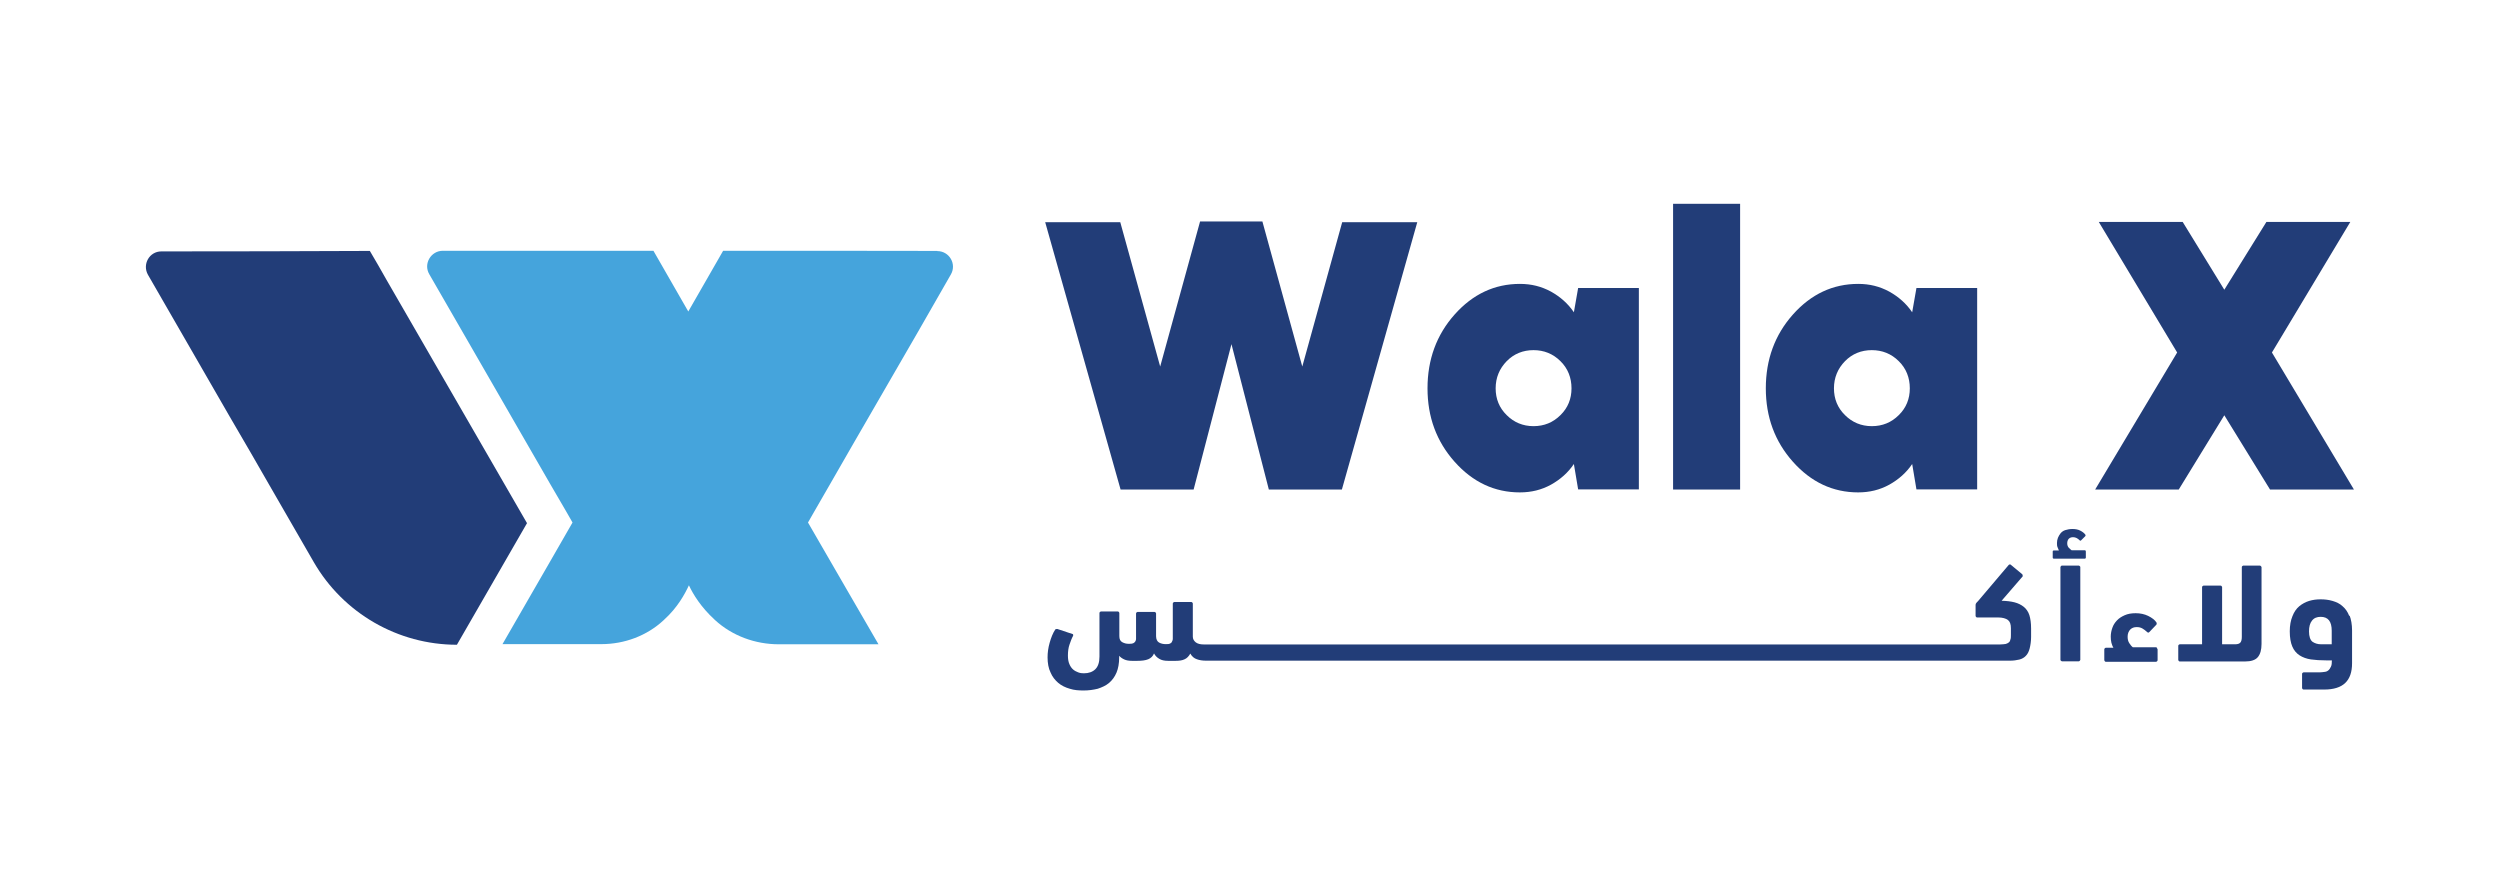
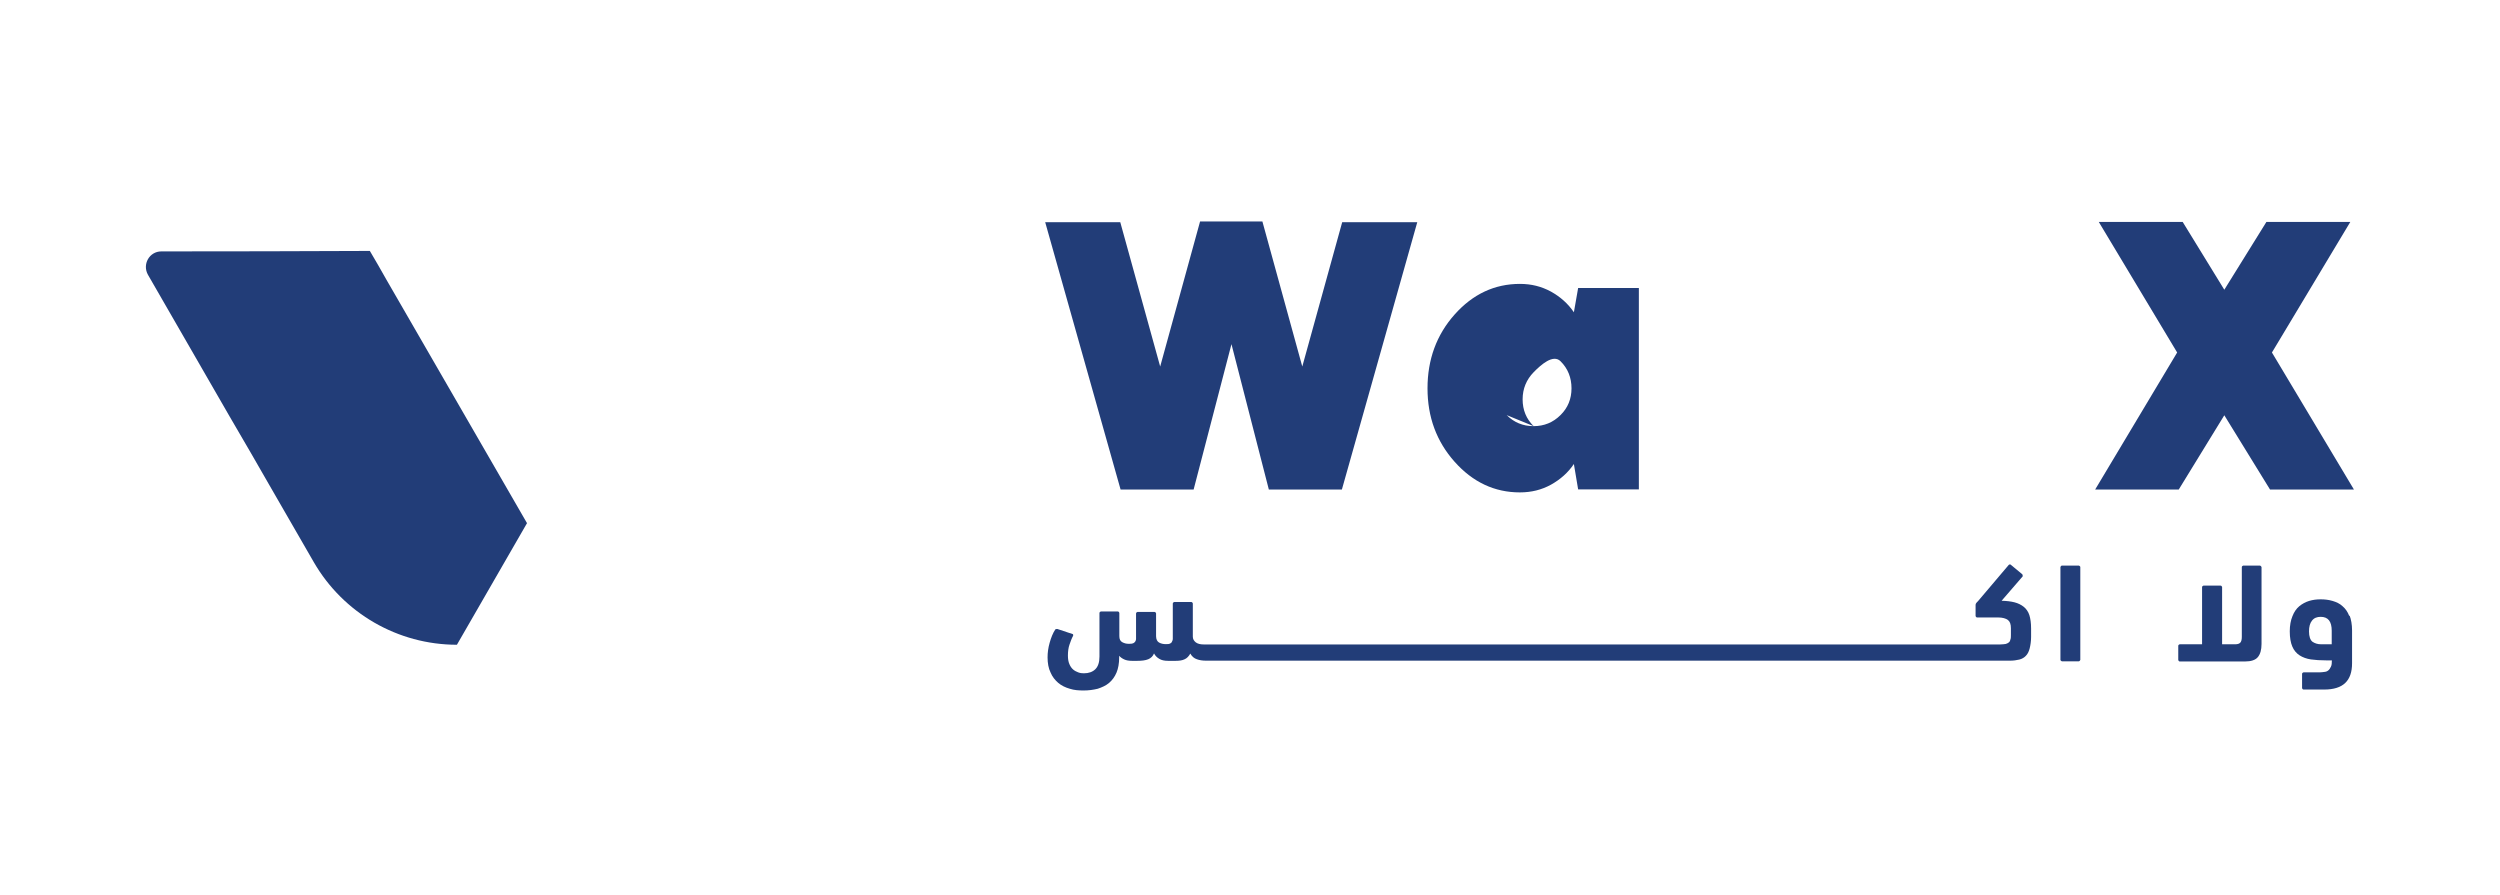
<svg xmlns="http://www.w3.org/2000/svg" id="Layer_1" data-name="Layer 1" viewBox="0 0 158.51 56.74">
  <defs>
    <style>
      .cls-1 {
        fill: #45a4dc;
      }

      .cls-1, .cls-2 {
        stroke-width: 0px;
      }

      .cls-2 {
        fill: #223d78;
      }
    </style>
  </defs>
  <g>
    <path class="cls-2" d="M75.69,31.04h-4.64l-4.78-16.95h4.76l2.53,9.15,2.53-9.2h3.95l2.53,9.2,2.53-9.15h4.76l-4.78,16.95h-4.63l-2.37-9.22-2.4,9.22h.03Z" />
-     <path class="cls-2" d="M96.37,31.22c-1.61,0-2.99-.65-4.14-1.94-1.15-1.29-1.72-2.84-1.72-4.66s.57-3.39,1.72-4.68c1.15-1.29,2.53-1.94,4.14-1.94.72,0,1.36.16,1.97.49.59.33,1.08.76,1.45,1.31l.27-1.54h3.85v12.77h-3.85l-.27-1.61c-.37.55-.86.98-1.45,1.31-.6.33-1.25.49-1.97.49ZM95.53,26.32c.46.46,1.03.7,1.7.7s1.24-.23,1.71-.7c.47-.46.7-1.03.7-1.7s-.23-1.26-.7-1.72c-.47-.47-1.05-.7-1.71-.7s-1.24.23-1.7.7-.7,1.05-.7,1.72.23,1.24.7,1.7Z" />
-     <path class="cls-2" d="M110.33,31.04h-4.25V12.92h4.25v18.12Z" />
-     <path class="cls-2" d="M117.82,31.22c-1.61,0-2.99-.65-4.14-1.94-1.15-1.29-1.72-2.84-1.72-4.66s.57-3.39,1.72-4.68c1.15-1.29,2.53-1.94,4.14-1.94.72,0,1.36.16,1.97.49.59.33,1.08.76,1.45,1.31l.27-1.54h3.85v12.77h-3.85l-.27-1.61c-.37.55-.86.98-1.45,1.31-.6.33-1.25.49-1.97.49ZM116.98,26.32c.46.46,1.03.7,1.7.7s1.24-.23,1.71-.7c.47-.46.7-1.03.7-1.7s-.23-1.26-.7-1.72c-.47-.47-1.05-.7-1.71-.7s-1.24.23-1.7.7-.7,1.05-.7,1.72.23,1.24.7,1.7Z" />
+     <path class="cls-2" d="M96.37,31.22c-1.61,0-2.99-.65-4.14-1.94-1.15-1.29-1.72-2.84-1.72-4.66s.57-3.39,1.72-4.68c1.15-1.29,2.53-1.94,4.14-1.94.72,0,1.36.16,1.97.49.59.33,1.08.76,1.45,1.31l.27-1.54h3.85v12.77h-3.85l-.27-1.61c-.37.55-.86.98-1.45,1.31-.6.33-1.25.49-1.97.49ZM95.53,26.32c.46.46,1.03.7,1.7.7s1.24-.23,1.71-.7c.47-.46.7-1.03.7-1.7s-.23-1.26-.7-1.72s-1.24.23-1.7.7-.7,1.05-.7,1.72.23,1.24.7,1.7Z" />
    <path class="cls-2" d="M138.16,31.04h-5.32l5.2-8.69-4.97-8.28h5.32l2.64,4.3,2.67-4.3h5.32l-4.97,8.28,5.2,8.69h-5.32l-2.9-4.71-2.89,4.71h.01Z" />
  </g>
  <g>
    <path class="cls-2" d="M128.32,38.48c-.16-.13-.36-.23-.59-.29s-.5-.09-.82-.1l1.34-1.55s0-.09-.03-.13l-.75-.62s-.09-.01-.11.03l-1.9,2.24s-.07.09-.13.14c-.04.04-.07.1-.07.14v.72s.03.09.09.09h1.34c.27,0,.49.06.62.16.13.1.19.27.19.52v.42c0,.11,0,.22-.03.29-.01.07-.04.14-.1.19s-.11.07-.2.1c-.09.01-.2.03-.34.03h-50.52c-.2,0-.37-.04-.49-.13-.11-.09-.19-.2-.19-.36v-2.11s-.03-.09-.09-.09h-1.09s-.09.03-.09.09v2.24c0,.09-.03.14-.06.2-.03.06-.07.09-.13.11-.06.03-.14.03-.26.03-.16,0-.29-.03-.42-.1-.11-.06-.19-.2-.19-.4v-1.45s-.03-.09-.09-.09h-1.09s-.09.03-.09.09v1.61c0,.09-.03.14-.06.19-.03.04-.09.09-.14.1-.07.03-.16.03-.27.03-.14,0-.27-.03-.4-.1s-.19-.19-.19-.39v-1.47s-.03-.09-.09-.09h-1.08s-.09.03-.09.09v2.77c0,.37-.09.63-.26.8-.17.17-.42.26-.72.26-.13,0-.24-.01-.37-.06-.11-.04-.23-.1-.33-.19s-.17-.2-.23-.34-.09-.32-.09-.53c0-.26.03-.5.1-.7s.14-.4.23-.56c0-.03.01-.04,0-.07,0-.01-.01-.04-.04-.04l-.96-.32s-.11,0-.13.03c-.16.24-.27.53-.36.85s-.13.62-.13.92c0,.37.06.7.19.96.11.27.29.49.49.66s.45.29.73.37c.27.09.57.11.88.11s.6-.04.89-.11c.27-.09.52-.2.72-.37s.36-.39.47-.65.17-.59.17-.96v-.11c.09.1.19.17.32.23.13.06.29.09.49.09h.34c.29,0,.52-.03.69-.1s.3-.19.37-.37c.07.14.19.26.33.34.14.09.33.13.56.13h.49c.23,0,.42-.03.56-.1.14-.06.27-.19.36-.36.11.19.24.3.42.36.16.06.36.09.59.09h50.96c.23,0,.42-.03.59-.07s.32-.13.42-.24c.11-.11.19-.27.24-.47s.09-.45.09-.73v-.53c0-.34-.04-.63-.11-.85s-.2-.4-.36-.53v.04Z" />
    <path class="cls-2" d="M130.73,35.86h1.08s.09.04.09.09v5.89s-.04.09-.09.09h-1.08s-.09-.04-.09-.09v-5.89s.04-.09.09-.09Z" />
-     <path class="cls-2" d="M132.24,34.89h-.89s-.13-.1-.19-.17c-.06-.07-.09-.17-.09-.27,0-.11.03-.22.1-.29.07-.07.16-.1.27-.1.16,0,.29.07.42.2.03.03.06.03.09,0l.27-.27s.03-.06,0-.09c-.07-.1-.19-.19-.33-.26-.14-.07-.3-.1-.49-.1-.17,0-.32.03-.45.07s-.22.11-.3.2c-.07.09-.13.19-.17.29-.04.1-.06.22-.06.32s0,.19.03.26c.03.07.06.14.09.22h-.33s-.06.01-.06.06v.4s.01.06.06.06h1.98s.06-.01.06-.06v-.4s-.01-.06-.06-.06h.04Z" />
-     <path class="cls-2" d="M136.75,41.04h-1.52c-.09-.07-.16-.16-.23-.27s-.1-.24-.1-.4c0-.19.06-.34.16-.45.11-.11.24-.16.42-.16.14,0,.26.03.36.09s.2.13.3.23c.03.01.04.03.07.03.01,0,.04,0,.07-.04l.45-.47s.03-.09,0-.13c-.11-.17-.29-.3-.53-.42-.23-.11-.49-.17-.79-.17-.27,0-.5.04-.7.13s-.36.19-.49.33-.23.29-.29.47c-.06.17-.1.36-.1.55,0,.14.01.26.04.39.03.11.07.23.13.32h-.49s-.09.03-.09.1v.69s.03.1.09.1h3.2s.09-.03.09-.1v-.69s-.03-.1-.09-.1h.04Z" />
    <path class="cls-2" d="M143.32,35.86h-1.09s-.09.03-.09.09v4.43c0,.17-.03.3-.1.37-.07.07-.17.1-.33.1h-.82v-3.63s-.03-.09-.09-.09h-1.09s-.09.03-.09.09v3.63h-1.42s-.09.03-.09.09v.91s.03.09.09.09h4.15c.37,0,.65-.09.8-.27.16-.19.24-.46.24-.85v-4.86s-.03-.09-.09-.09Z" />
    <path class="cls-2" d="M148.95,39.05c-.1-.26-.24-.46-.43-.62-.17-.16-.39-.26-.63-.33-.24-.07-.49-.1-.75-.1s-.49.03-.73.1c-.23.07-.45.19-.63.34-.19.16-.33.37-.43.63-.11.26-.17.59-.17.96,0,.4.06.73.16.96.1.24.26.43.46.56s.45.22.72.26c.29.04.6.06.96.06h.37c0,.17-.01.3-.06.4s-.09.17-.16.23c-.07.06-.14.09-.24.1s-.2.03-.32.03h-1.02s-.09.03-.09.09v.91s.03.09.09.09h1.31c.6,0,1.05-.14,1.34-.42s.43-.69.43-1.25v-2.08c0-.37-.06-.7-.16-.96v.04ZM147.86,40.85h-.69c-.23,0-.4-.06-.55-.16-.14-.11-.22-.33-.22-.66,0-.29.06-.52.19-.68.13-.17.32-.24.55-.24.47,0,.7.29.7.88v.86h.01Z" />
  </g>
  <g>
    <path class="cls-2" d="M33.42,33.16l-4.45,7.72h0c-3.74,0-7.2-2-9.07-5.23l-2.86-4.96-1.11-1.93-.32-.55-1.06-1.82c-1.72-2.99-3.45-5.98-5.17-8.97-.37-.66.09-1.48.85-1.48,4.41,0,8.81-.01,13.22-.03.36.62.72,1.22,1.06,1.84l8.91,15.43v-.03Z" />
-     <path class="cls-1" d="M59.43,15.92c.76,0,1.24.82.86,1.48-.69,1.21-1.39,2.43-2.08,3.63l-4.14,7.16-1.42,2.47h0l-1.06,1.84-.36.63h0l2.47,4.27,2,3.45h-6.32c-1.49,0-2.95-.53-4.05-1.54,0,0-.01-.01-.03-.03-.85-.78-1.35-1.59-1.62-2.17-.26.56-.72,1.41-1.57,2.18,0,0-.01.01-.03.03-1.06.99-2.49,1.52-3.94,1.52h-6.28l3.02-5.24,1.42-2.47h0l-.36-.63-.04-.07-1.02-1.75h0c-2.56-4.43-5.1-8.86-7.66-13.29-.39-.66.1-1.49.86-1.49h13.35l2.21,3.85,2.21-3.85h.39c4.4,0,8.79,0,13.2.01h-.01Z" />
  </g>
</svg>